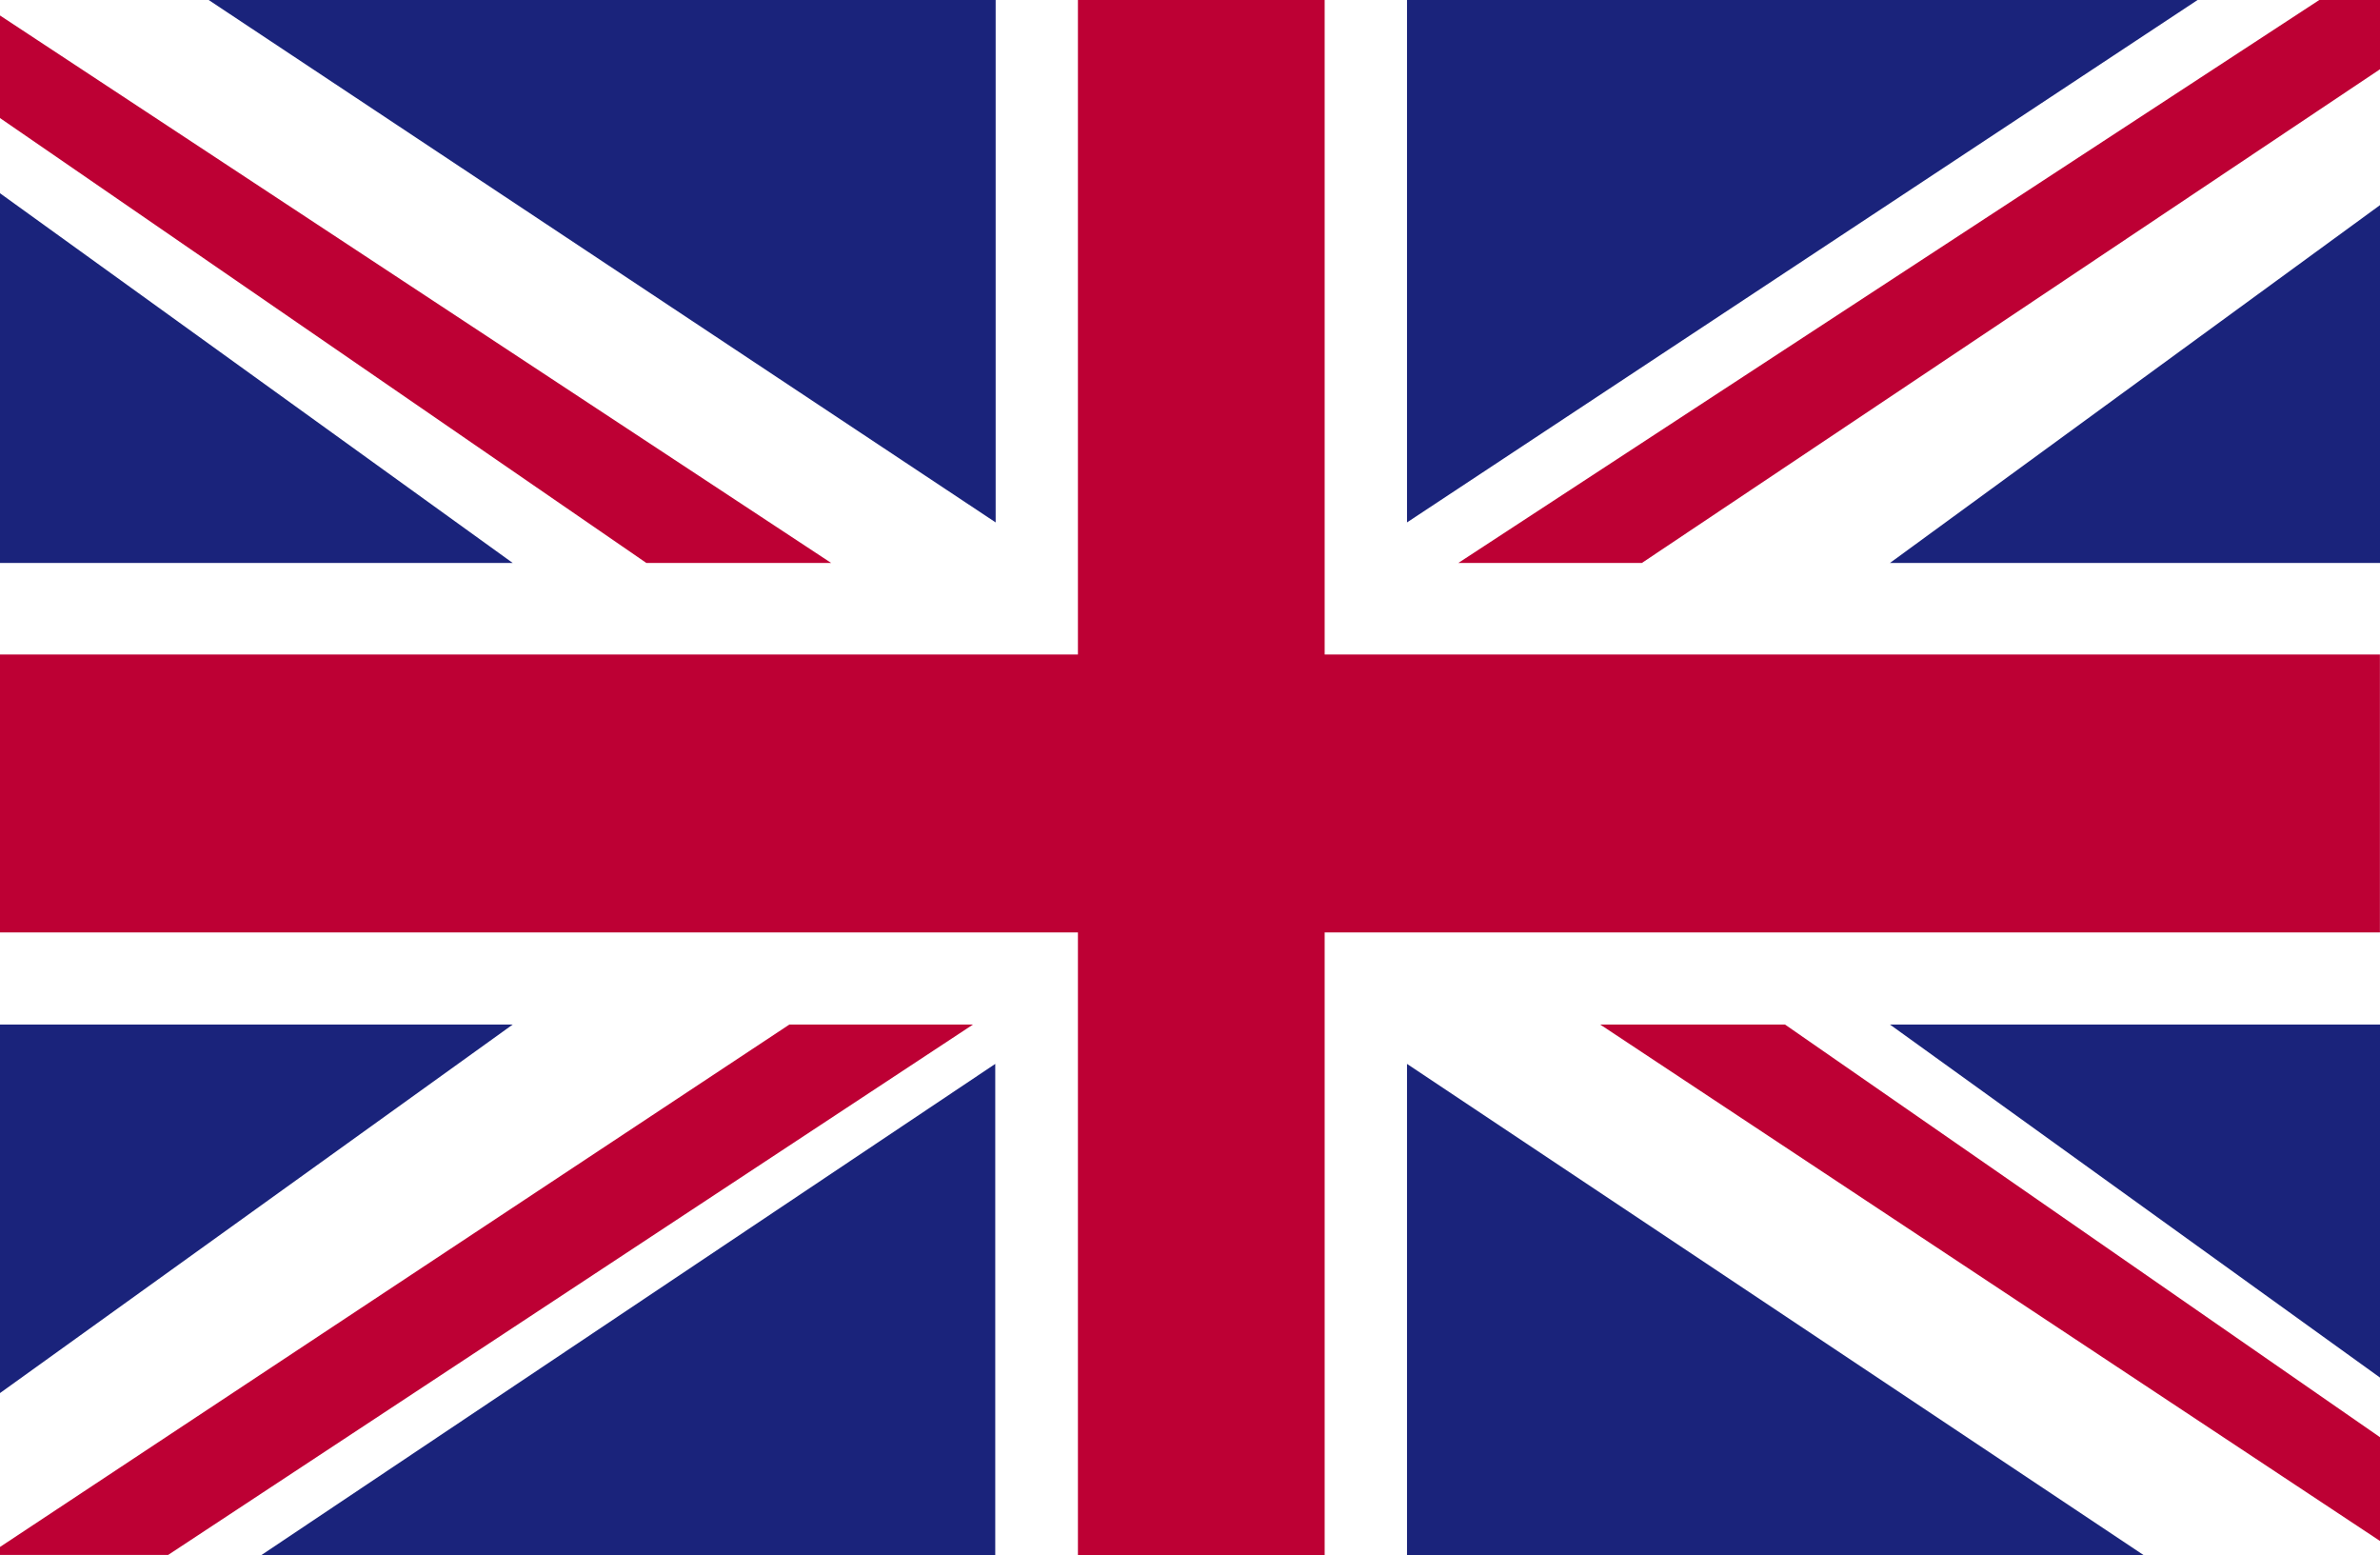
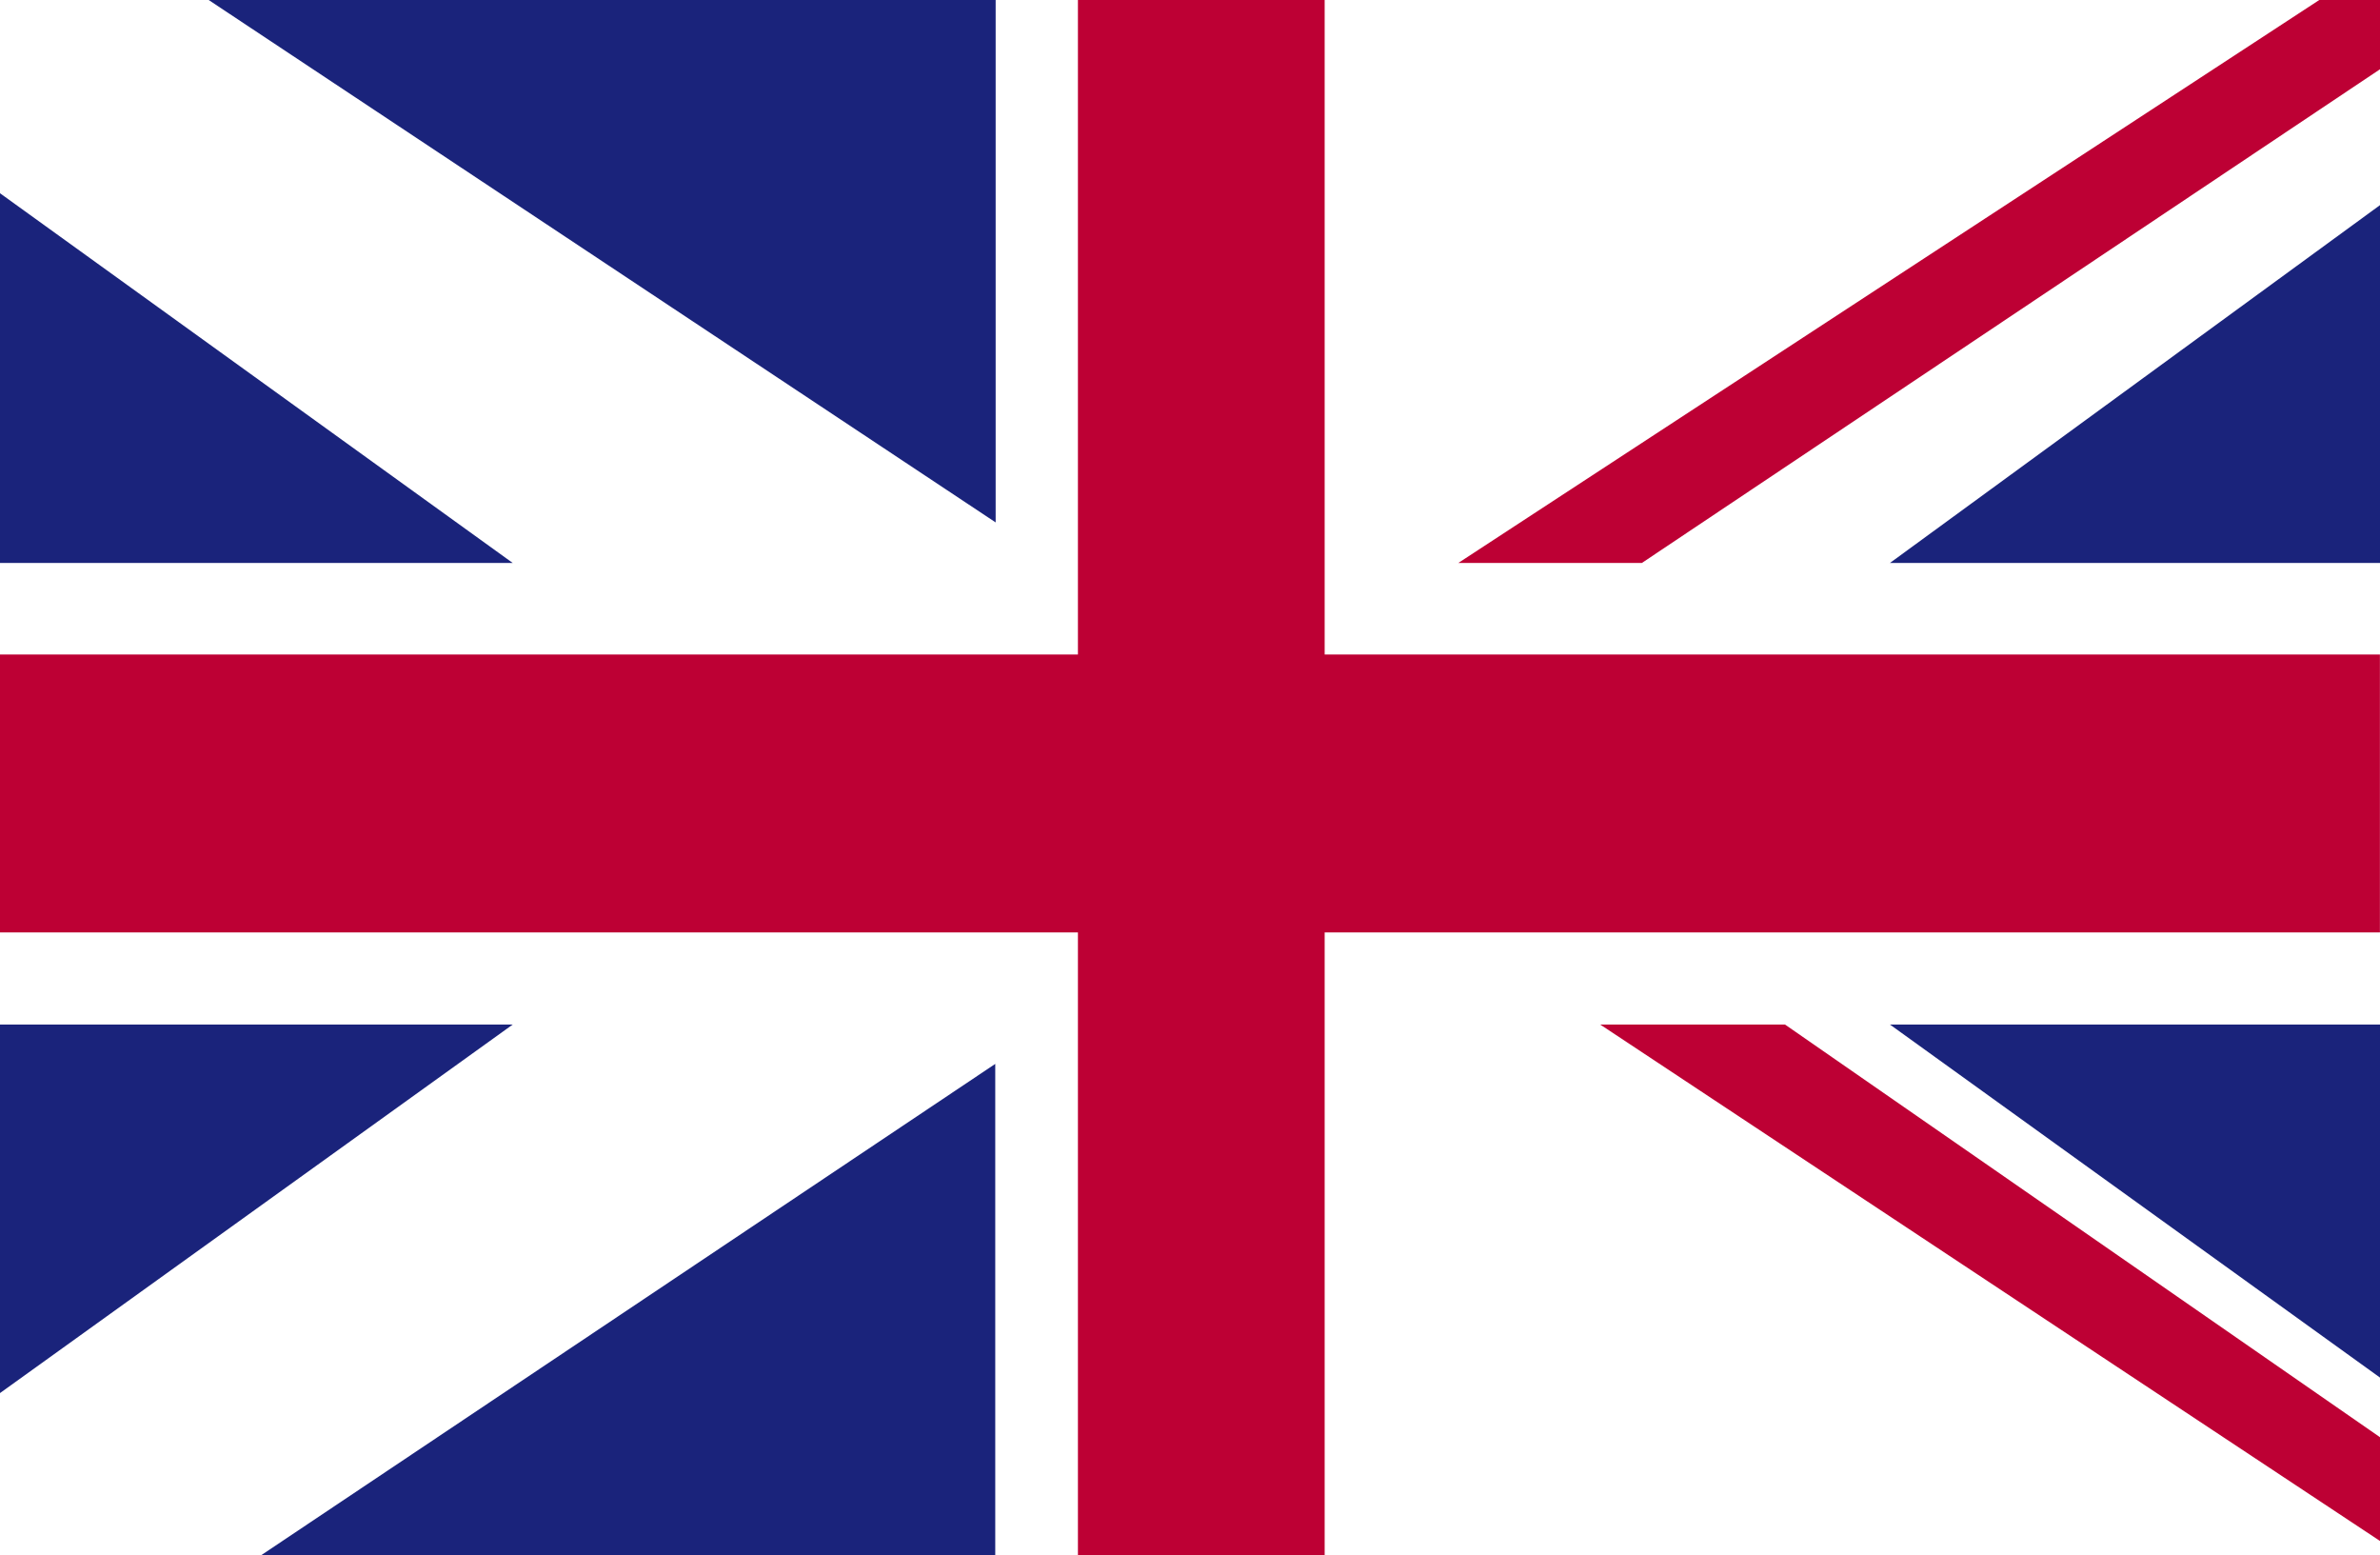
<svg xmlns="http://www.w3.org/2000/svg" viewBox="1369.133 -100 29.825 19.485">
  <defs>
    <style>
      .cls-1 {
        clip-path: url(#clip-path);
      }

      .cls-2 {
        fill: #fff;
      }

      .cls-3 {
        fill: #bd0034;
      }

      .cls-4 {
        fill: #1a237b;
      }
    </style>
    <clipPath id="clip-path">
      <rect id="Rectangle_925" data-name="Rectangle 925" width="29.825" height="19.485" />
    </clipPath>
  </defs>
  <g id="XMLID_1_" transform="translate(1369.133 -100)">
    <g id="XMLID_2_">
      <g id="Group_1305" data-name="Group 1305" class="cls-1">
        <rect id="XMLID_17_" class="cls-2" width="29.825" height="19.485" />
      </g>
      <g id="Group_1306" data-name="Group 1306" class="cls-1">
        <path id="XMLID_16_" class="cls-3" d="M339.6,7.053,348.851.867V0h-.762L337.3,7.053Z" transform="translate(-319.025)" />
      </g>
      <g id="Group_1307" data-name="Group 1307" class="cls-1">
        <path id="XMLID_15_" class="cls-3" d="M349.2,85.9l9.772,6.47v-1.3l-7.456-5.17Z" transform="translate(-329.147 -73.064)" />
      </g>
      <g id="Group_1308" data-name="Group 1308" class="cls-1">
-         <path id="XMLID_14_" class="cls-3" d="M215,2.585l8.1,5.574h2.316L215,1.3Z" transform="translate(-215 -1.106)" />
-       </g>
+         </g>
      <g id="Group_1309" data-name="Group 1309" class="cls-1">
-         <path id="XMLID_13_" class="cls-3" d="M224.892,85.9,215,92.445v.1h2.107L227.193,85.9Z" transform="translate(-215 -73.064)" />
-       </g>
+         </g>
      <g id="Group_1310" data-name="Group 1310" class="cls-1">
-         <path id="XMLID_12_" class="cls-4" d="M342.907,0H333V6.545Z" transform="translate(-315.368)" />
-       </g>
+         </g>
      <g id="Group_1311" data-name="Group 1311" class="cls-1">
        <path id="XMLID_11_" class="cls-4" d="M242.362,0H232.5l9.862,6.545Z" transform="translate(-229.885)" />
      </g>
      <g id="Group_1312" data-name="Group 1312" class="cls-1">
        <path id="XMLID_10_" class="cls-4" d="M379.641,21.683V17.2L373.5,21.683Z" transform="translate(-349.816 -14.63)" />
      </g>
      <g id="Group_1313" data-name="Group 1313" class="cls-1">
        <path id="XMLID_9_" class="cls-4" d="M379.641,90.323V85.9H373.5Z" transform="translate(-349.816 -73.064)" />
      </g>
      <g id="Group_1314" data-name="Group 1314" class="cls-1">
        <path id="XMLID_8_" class="cls-4" d="M236.9,95.356h9.2V89.2Z" transform="translate(-233.628 -75.871)" />
      </g>
      <g id="Group_1315" data-name="Group 1315" class="cls-1">
-         <path id="XMLID_7_" class="cls-4" d="M333,95.356h9.234L333,89.2Z" transform="translate(-315.368 -75.871)" />
-       </g>
+         </g>
      <g id="Group_1316" data-name="Group 1316" class="cls-1">
        <path id="XMLID_6_" class="cls-4" d="M215,85.9v4.617l6.425-4.617Z" transform="translate(-215 -73.064)" />
      </g>
      <g id="Group_1317" data-name="Group 1317" class="cls-1">
        <path id="XMLID_5_" class="cls-4" d="M215,20.832h6.425L215,16.2Z" transform="translate(-215 -13.779)" />
      </g>
      <g id="Group_1318" data-name="Group 1318" class="cls-1">
        <path id="XMLID_4_" class="cls-3" d="M228.508,0V8.2H215v3.482h13.508v7.8H231.6v-7.8h13.224V8.2H231.6V0Z" transform="translate(-215)" />
      </g>
    </g>
  </g>
</svg>